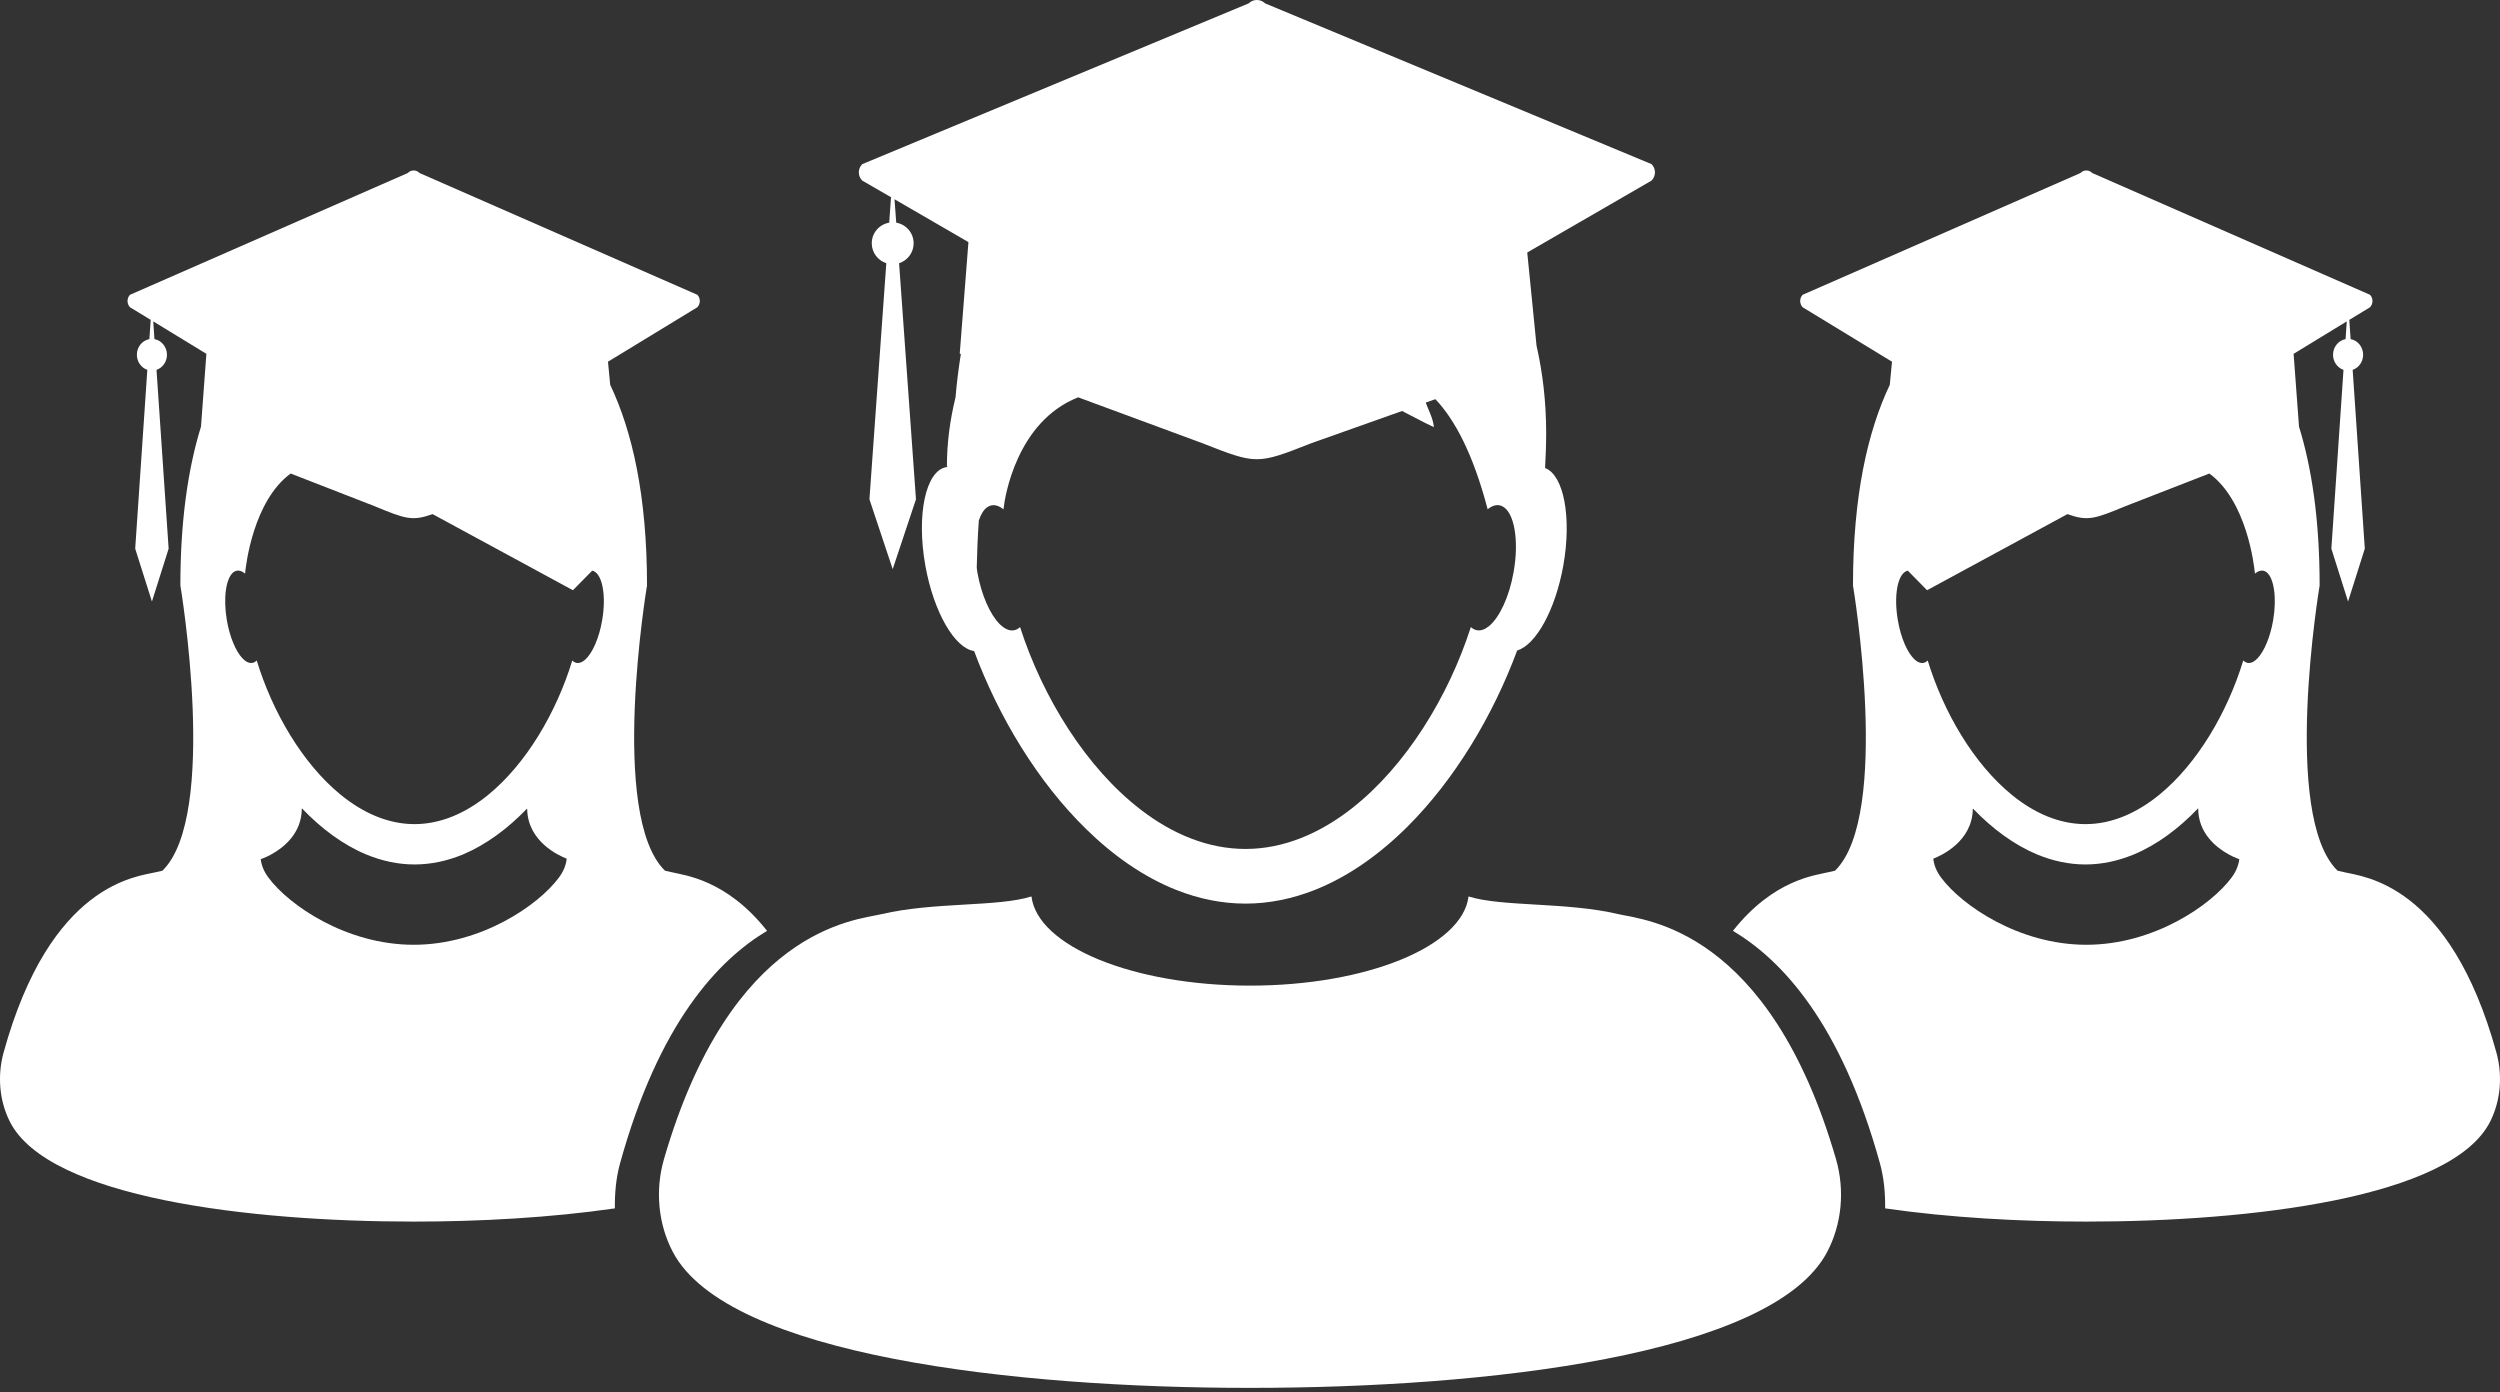
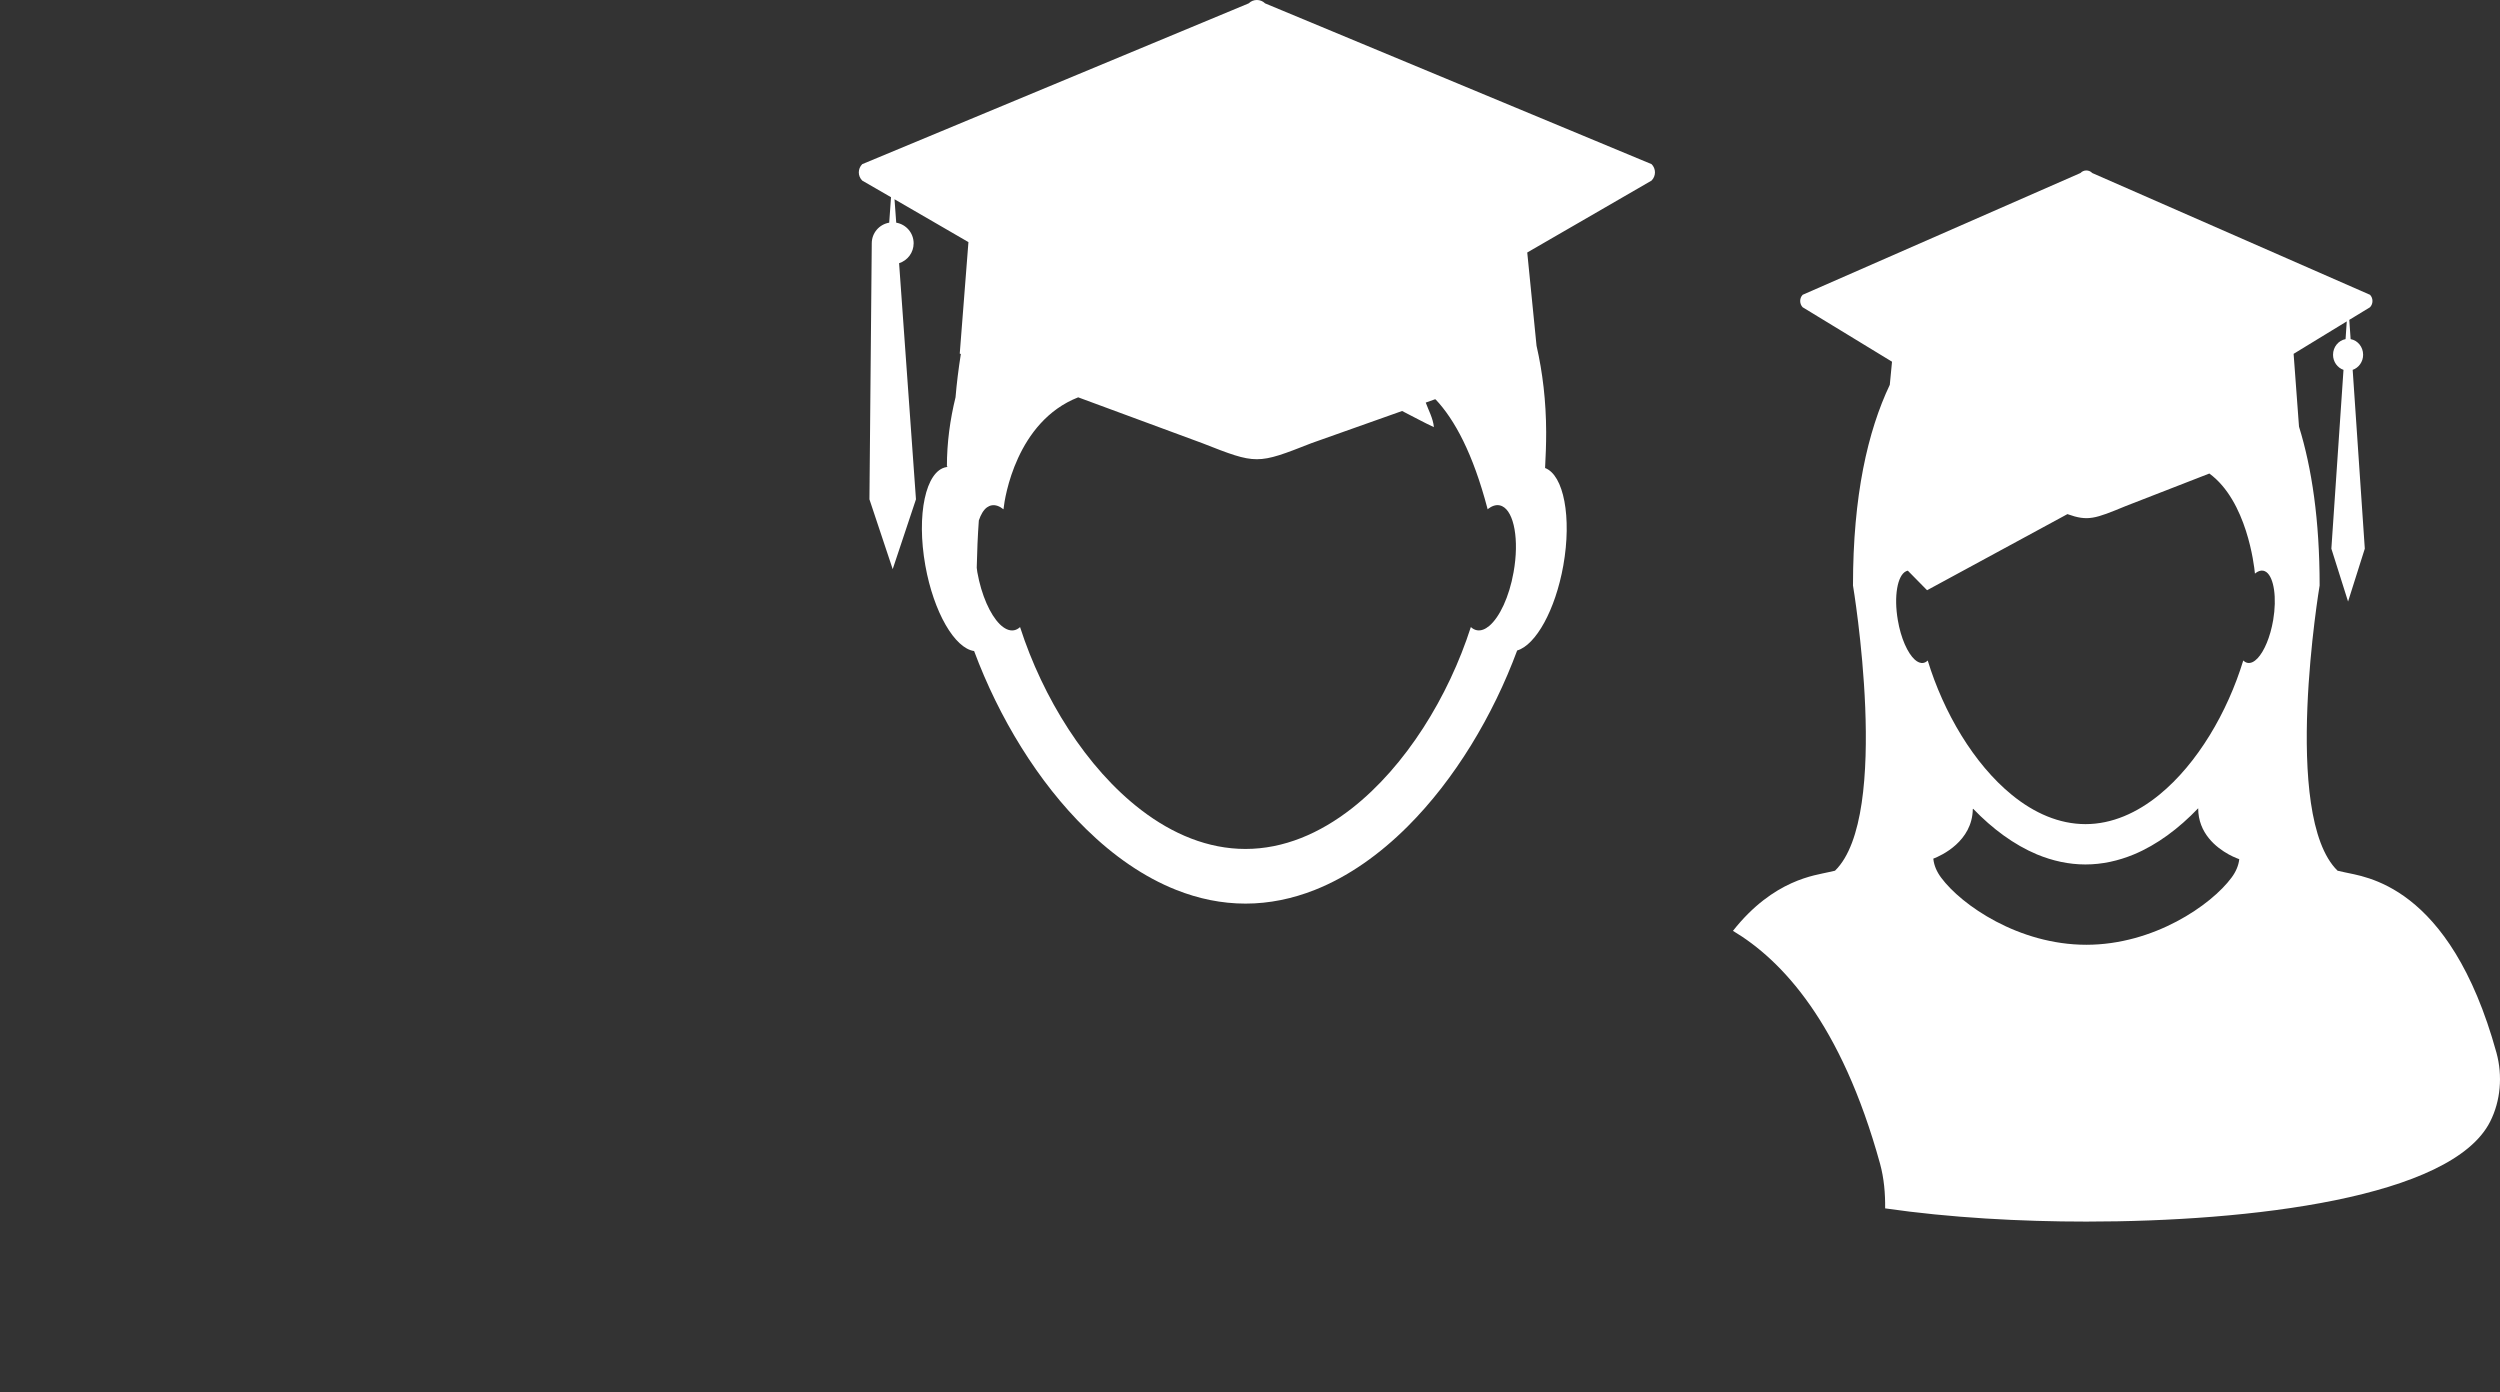
<svg xmlns="http://www.w3.org/2000/svg" width="88" height="49" viewBox="0 0 88 49" fill="none">
  <rect x="0" y="0" width="88" height="49" fill="#333333" stroke="none" />
-   <path d="M31.364 6.942L31.3 7.838C30.951 7.897 30.686 8.199 30.686 8.564C30.686 8.893 30.902 9.17 31.198 9.265L30.604 17.576L31.423 20.034L32.242 17.576L31.648 9.265C31.945 9.17 32.16 8.892 32.16 8.564C32.16 8.2 31.895 7.897 31.547 7.838L31.487 7.014L32.906 7.836L32.963 7.869L34.089 8.522L33.783 12.447L33.822 12.461C33.739 12.982 33.675 13.502 33.635 13.984C33.443 14.766 33.331 15.579 33.331 16.419H33.349C33.349 16.426 33.348 16.431 33.348 16.438C33.336 16.439 33.323 16.441 33.311 16.442C32.583 16.568 32.253 18.121 32.572 19.908C32.866 21.551 33.606 22.82 34.289 22.917C35.159 25.255 36.535 27.527 38.237 29.188C39.199 30.129 40.266 30.875 41.405 31.326C42.187 31.636 43.003 31.807 43.843 31.807C44.68 31.807 45.497 31.635 46.28 31.326C47.459 30.859 48.56 30.078 49.55 29.09C51.21 27.433 52.551 25.196 53.404 22.897C54.059 22.705 54.748 21.477 55.028 19.909C55.331 18.206 55.043 16.722 54.387 16.474C54.409 16.059 54.426 15.639 54.425 15.208C54.422 14.127 54.302 13.114 54.086 12.17L53.759 8.888L54.964 8.191L55.577 7.837L58.134 6.357C58.295 6.197 58.295 5.938 58.135 5.778L44.532 0.119C44.372 -0.04 44.113 -0.04 43.953 0.119L30.351 5.778C30.19 5.939 30.19 6.197 30.351 6.357L31.364 6.942ZM34.455 18.32C34.525 18.111 34.621 17.947 34.741 17.86C34.794 17.823 34.848 17.798 34.908 17.788C35.043 17.764 35.185 17.817 35.323 17.928C35.324 17.917 35.325 17.906 35.327 17.895C35.365 17.522 35.775 14.841 37.952 13.986L42.314 15.597C44.241 16.354 44.241 16.354 46.169 15.597L49.354 14.467C49.737 14.66 50.104 14.865 50.473 15.036C50.448 14.733 50.277 14.426 50.186 14.171L50.514 14.054C50.522 14.058 50.531 14.061 50.539 14.065C51.204 14.773 51.848 15.961 52.359 17.903C52.36 17.911 52.361 17.919 52.361 17.928C52.362 17.927 52.364 17.926 52.365 17.924C52.365 17.925 52.366 17.926 52.366 17.927L52.373 17.918C52.508 17.813 52.646 17.763 52.777 17.786C52.811 17.792 52.844 17.803 52.874 17.817C53.299 18.016 53.481 19.009 53.278 20.141C53.125 21.011 52.785 21.725 52.424 22.03C52.278 22.153 52.132 22.209 51.991 22.185C51.912 22.172 51.838 22.132 51.774 22.072C50.986 24.526 49.483 26.968 47.586 28.454C46.454 29.339 45.184 29.883 43.84 29.883C42.526 29.883 41.28 29.363 40.168 28.511C38.237 27.033 36.705 24.557 35.906 22.073C35.842 22.133 35.769 22.173 35.69 22.186C35.527 22.215 35.354 22.132 35.188 21.968C34.854 21.633 34.547 20.955 34.402 20.142C34.393 20.089 34.388 20.038 34.381 19.984C34.393 19.416 34.416 18.864 34.455 18.32Z" fill="white" />
-   <path d="M64.312 44.076C64.833 43.094 64.946 41.894 64.625 40.793C62.266 32.676 57.907 32.396 56.969 32.178C55.121 31.743 52.884 31.928 51.692 31.555C51.482 33.305 48.118 34.694 44 34.694C39.881 34.694 36.517 33.304 36.308 31.555C35.116 31.93 32.879 31.743 31.03 32.178C30.092 32.396 25.733 32.676 23.374 40.793C23.054 41.895 23.167 43.094 23.688 44.076C25.618 47.727 35.762 48.853 43.974 48.853C43.983 48.853 43.991 48.853 44 48.853C44.008 48.853 44.017 48.853 44.026 48.853C52.236 48.854 62.382 47.728 64.312 44.076Z" fill="white" />
-   <path d="M27 32.766C25.564 30.945 24.075 30.809 23.64 30.701C23.563 30.683 23.486 30.665 23.408 30.649C21.415 28.709 22.775 20.609 22.775 20.609C22.775 17.445 22.254 15.176 21.479 13.545L21.401 12.732L22.268 12.204L22.709 11.935L24.547 10.815C24.662 10.693 24.662 10.497 24.547 10.377L14.769 6.091C14.654 5.97 14.468 5.97 14.352 6.091L4.575 10.377C4.46 10.498 4.46 10.693 4.575 10.815L5.305 11.259L5.258 11.937C5.008 11.982 4.818 12.21 4.818 12.488C4.818 12.736 4.973 12.946 5.186 13.019L4.759 19.313L5.348 21.174L5.936 19.313L5.509 13.019C5.723 12.946 5.877 12.736 5.877 12.488C5.877 12.211 5.685 11.982 5.436 11.937L5.394 11.313L6.414 11.935L6.456 11.961L7.265 12.455L7.075 15.017C6.625 16.472 6.349 18.304 6.349 20.609C6.349 20.609 7.709 28.709 5.717 30.649C5.639 30.665 5.561 30.683 5.486 30.701C4.828 30.863 1.776 31.068 0.125 37.054C-0.098 37.868 -0.021 38.752 0.344 39.476C1.697 42.171 8.811 43.001 14.562 43C16.857 43.001 19.365 42.865 21.643 42.535C21.637 42.008 21.682 41.479 21.822 40.964C23.194 35.994 25.287 33.79 27 32.766ZM19.945 30.245C19.92 30.471 19.824 30.689 19.671 30.894C18.954 31.861 16.937 33.256 14.561 33.256C12.186 33.256 10.168 31.861 9.451 30.894C9.298 30.689 9.203 30.471 9.178 30.244C9.178 30.243 9.178 30.243 9.178 30.243C9.214 30.231 9.296 30.199 9.405 30.149C9.449 30.128 9.499 30.103 9.55 30.075C9.985 29.835 10.624 29.333 10.624 28.451C11.309 29.167 12.072 29.735 12.886 30.075C13.434 30.302 14.005 30.429 14.593 30.429C15.18 30.429 15.751 30.302 16.3 30.075C17.105 29.736 17.863 29.177 18.544 28.47C18.549 28.472 18.552 28.475 18.557 28.477C18.575 29.614 19.655 30.112 19.948 30.225C19.946 30.233 19.946 30.238 19.945 30.245ZM21.197 21.826C21.09 22.466 20.85 22.994 20.599 23.22C20.498 23.31 20.395 23.352 20.297 23.334C20.24 23.324 20.191 23.295 20.144 23.25C19.588 25.072 18.524 26.889 17.179 27.983C16.398 28.619 15.519 29.009 14.59 29.009C13.658 29.009 12.772 28.613 11.986 27.97C10.65 26.878 9.591 25.066 9.037 23.249C8.991 23.294 8.941 23.323 8.886 23.333C8.77 23.354 8.65 23.294 8.534 23.172C8.3 22.925 8.086 22.425 7.984 21.826C7.851 21.037 7.957 20.342 8.219 20.141C8.256 20.114 8.294 20.096 8.336 20.088C8.431 20.071 8.53 20.11 8.626 20.191C8.626 20.191 8.626 20.183 8.629 20.168C8.653 19.906 8.912 17.632 10.231 16.668L13.174 17.813C14.263 18.263 14.503 18.355 15.227 18.097L20.167 20.776L20.845 20.088C20.869 20.092 20.891 20.101 20.912 20.111C21.212 20.259 21.34 20.992 21.197 21.826Z" fill="white" />
+   <path d="M31.364 6.942L31.3 7.838C30.951 7.897 30.686 8.199 30.686 8.564L30.604 17.576L31.423 20.034L32.242 17.576L31.648 9.265C31.945 9.17 32.16 8.892 32.16 8.564C32.16 8.2 31.895 7.897 31.547 7.838L31.487 7.014L32.906 7.836L32.963 7.869L34.089 8.522L33.783 12.447L33.822 12.461C33.739 12.982 33.675 13.502 33.635 13.984C33.443 14.766 33.331 15.579 33.331 16.419H33.349C33.349 16.426 33.348 16.431 33.348 16.438C33.336 16.439 33.323 16.441 33.311 16.442C32.583 16.568 32.253 18.121 32.572 19.908C32.866 21.551 33.606 22.82 34.289 22.917C35.159 25.255 36.535 27.527 38.237 29.188C39.199 30.129 40.266 30.875 41.405 31.326C42.187 31.636 43.003 31.807 43.843 31.807C44.68 31.807 45.497 31.635 46.28 31.326C47.459 30.859 48.56 30.078 49.55 29.09C51.21 27.433 52.551 25.196 53.404 22.897C54.059 22.705 54.748 21.477 55.028 19.909C55.331 18.206 55.043 16.722 54.387 16.474C54.409 16.059 54.426 15.639 54.425 15.208C54.422 14.127 54.302 13.114 54.086 12.17L53.759 8.888L54.964 8.191L55.577 7.837L58.134 6.357C58.295 6.197 58.295 5.938 58.135 5.778L44.532 0.119C44.372 -0.04 44.113 -0.04 43.953 0.119L30.351 5.778C30.19 5.939 30.19 6.197 30.351 6.357L31.364 6.942ZM34.455 18.32C34.525 18.111 34.621 17.947 34.741 17.86C34.794 17.823 34.848 17.798 34.908 17.788C35.043 17.764 35.185 17.817 35.323 17.928C35.324 17.917 35.325 17.906 35.327 17.895C35.365 17.522 35.775 14.841 37.952 13.986L42.314 15.597C44.241 16.354 44.241 16.354 46.169 15.597L49.354 14.467C49.737 14.66 50.104 14.865 50.473 15.036C50.448 14.733 50.277 14.426 50.186 14.171L50.514 14.054C50.522 14.058 50.531 14.061 50.539 14.065C51.204 14.773 51.848 15.961 52.359 17.903C52.36 17.911 52.361 17.919 52.361 17.928C52.362 17.927 52.364 17.926 52.365 17.924C52.365 17.925 52.366 17.926 52.366 17.927L52.373 17.918C52.508 17.813 52.646 17.763 52.777 17.786C52.811 17.792 52.844 17.803 52.874 17.817C53.299 18.016 53.481 19.009 53.278 20.141C53.125 21.011 52.785 21.725 52.424 22.03C52.278 22.153 52.132 22.209 51.991 22.185C51.912 22.172 51.838 22.132 51.774 22.072C50.986 24.526 49.483 26.968 47.586 28.454C46.454 29.339 45.184 29.883 43.84 29.883C42.526 29.883 41.28 29.363 40.168 28.511C38.237 27.033 36.705 24.557 35.906 22.073C35.842 22.133 35.769 22.173 35.69 22.186C35.527 22.215 35.354 22.132 35.188 21.968C34.854 21.633 34.547 20.955 34.402 20.142C34.393 20.089 34.388 20.038 34.381 19.984C34.393 19.416 34.416 18.864 34.455 18.32Z" fill="white" />
  <path d="M61 32.766C62.436 30.945 63.925 30.809 64.36 30.701C64.437 30.683 64.514 30.665 64.592 30.649C66.585 28.709 65.225 20.609 65.225 20.609C65.225 17.445 65.746 15.176 66.521 13.545L66.599 12.732L65.732 12.204L65.291 11.935L63.453 10.815C63.338 10.693 63.338 10.497 63.453 10.377L73.231 6.091C73.346 5.97 73.532 5.97 73.648 6.091L83.425 10.377C83.54 10.498 83.54 10.693 83.425 10.815L82.695 11.259L82.742 11.937C82.992 11.982 83.182 12.21 83.182 12.488C83.182 12.736 83.027 12.946 82.814 13.019L83.241 19.313L82.652 21.174L82.064 19.313L82.491 13.019C82.278 12.946 82.123 12.736 82.123 12.488C82.123 12.211 82.315 11.982 82.564 11.937L82.606 11.313L81.586 11.935L81.544 11.961L80.735 12.455L80.925 15.017C81.375 16.472 81.651 18.304 81.651 20.609C81.651 20.609 80.291 28.709 82.283 30.649C82.361 30.665 82.439 30.683 82.514 30.701C83.172 30.863 86.224 31.068 87.875 37.054C88.098 37.868 88.021 38.752 87.656 39.476C86.303 42.171 79.189 43.001 73.438 43C71.143 43.001 68.635 42.865 66.357 42.535C66.363 42.008 66.318 41.479 66.178 40.964C64.806 35.994 62.713 33.79 61 32.766ZM68.055 30.245C68.08 30.471 68.176 30.689 68.329 30.894C69.046 31.861 71.063 33.256 73.439 33.256C75.814 33.256 77.832 31.861 78.549 30.894C78.702 30.689 78.797 30.471 78.822 30.244C78.822 30.243 78.822 30.243 78.822 30.243C78.786 30.231 78.704 30.199 78.595 30.149C78.551 30.128 78.501 30.103 78.45 30.075C78.015 29.835 77.376 29.333 77.376 28.451C76.691 29.167 75.928 29.735 75.114 30.075C74.566 30.302 73.995 30.429 73.407 30.429C72.82 30.429 72.249 30.302 71.7 30.075C70.894 29.736 70.137 29.177 69.456 28.47C69.451 28.472 69.448 28.475 69.443 28.477C69.425 29.614 68.345 30.112 68.052 30.225C68.054 30.233 68.054 30.238 68.055 30.245ZM66.803 21.826C66.91 22.466 67.15 22.994 67.401 23.22C67.501 23.31 67.605 23.352 67.703 23.334C67.76 23.324 67.809 23.295 67.856 23.25C68.412 25.072 69.476 26.889 70.821 27.983C71.602 28.619 72.481 29.009 73.41 29.009C74.343 29.009 75.228 28.613 76.014 27.97C77.35 26.878 78.409 25.066 78.963 23.249C79.01 23.294 79.059 23.323 79.114 23.333C79.23 23.354 79.35 23.294 79.466 23.172C79.7 22.925 79.914 22.425 80.016 21.826C80.149 21.037 80.043 20.342 79.781 20.141C79.744 20.114 79.706 20.096 79.664 20.088C79.569 20.071 79.47 20.11 79.374 20.191C79.374 20.191 79.374 20.183 79.371 20.168C79.347 19.906 79.088 17.632 77.769 16.668L74.826 17.813C73.737 18.263 73.497 18.355 72.773 18.097L67.833 20.776L67.156 20.088C67.131 20.092 67.109 20.101 67.088 20.111C66.788 20.259 66.66 20.992 66.803 21.826Z" fill="white" />
</svg>